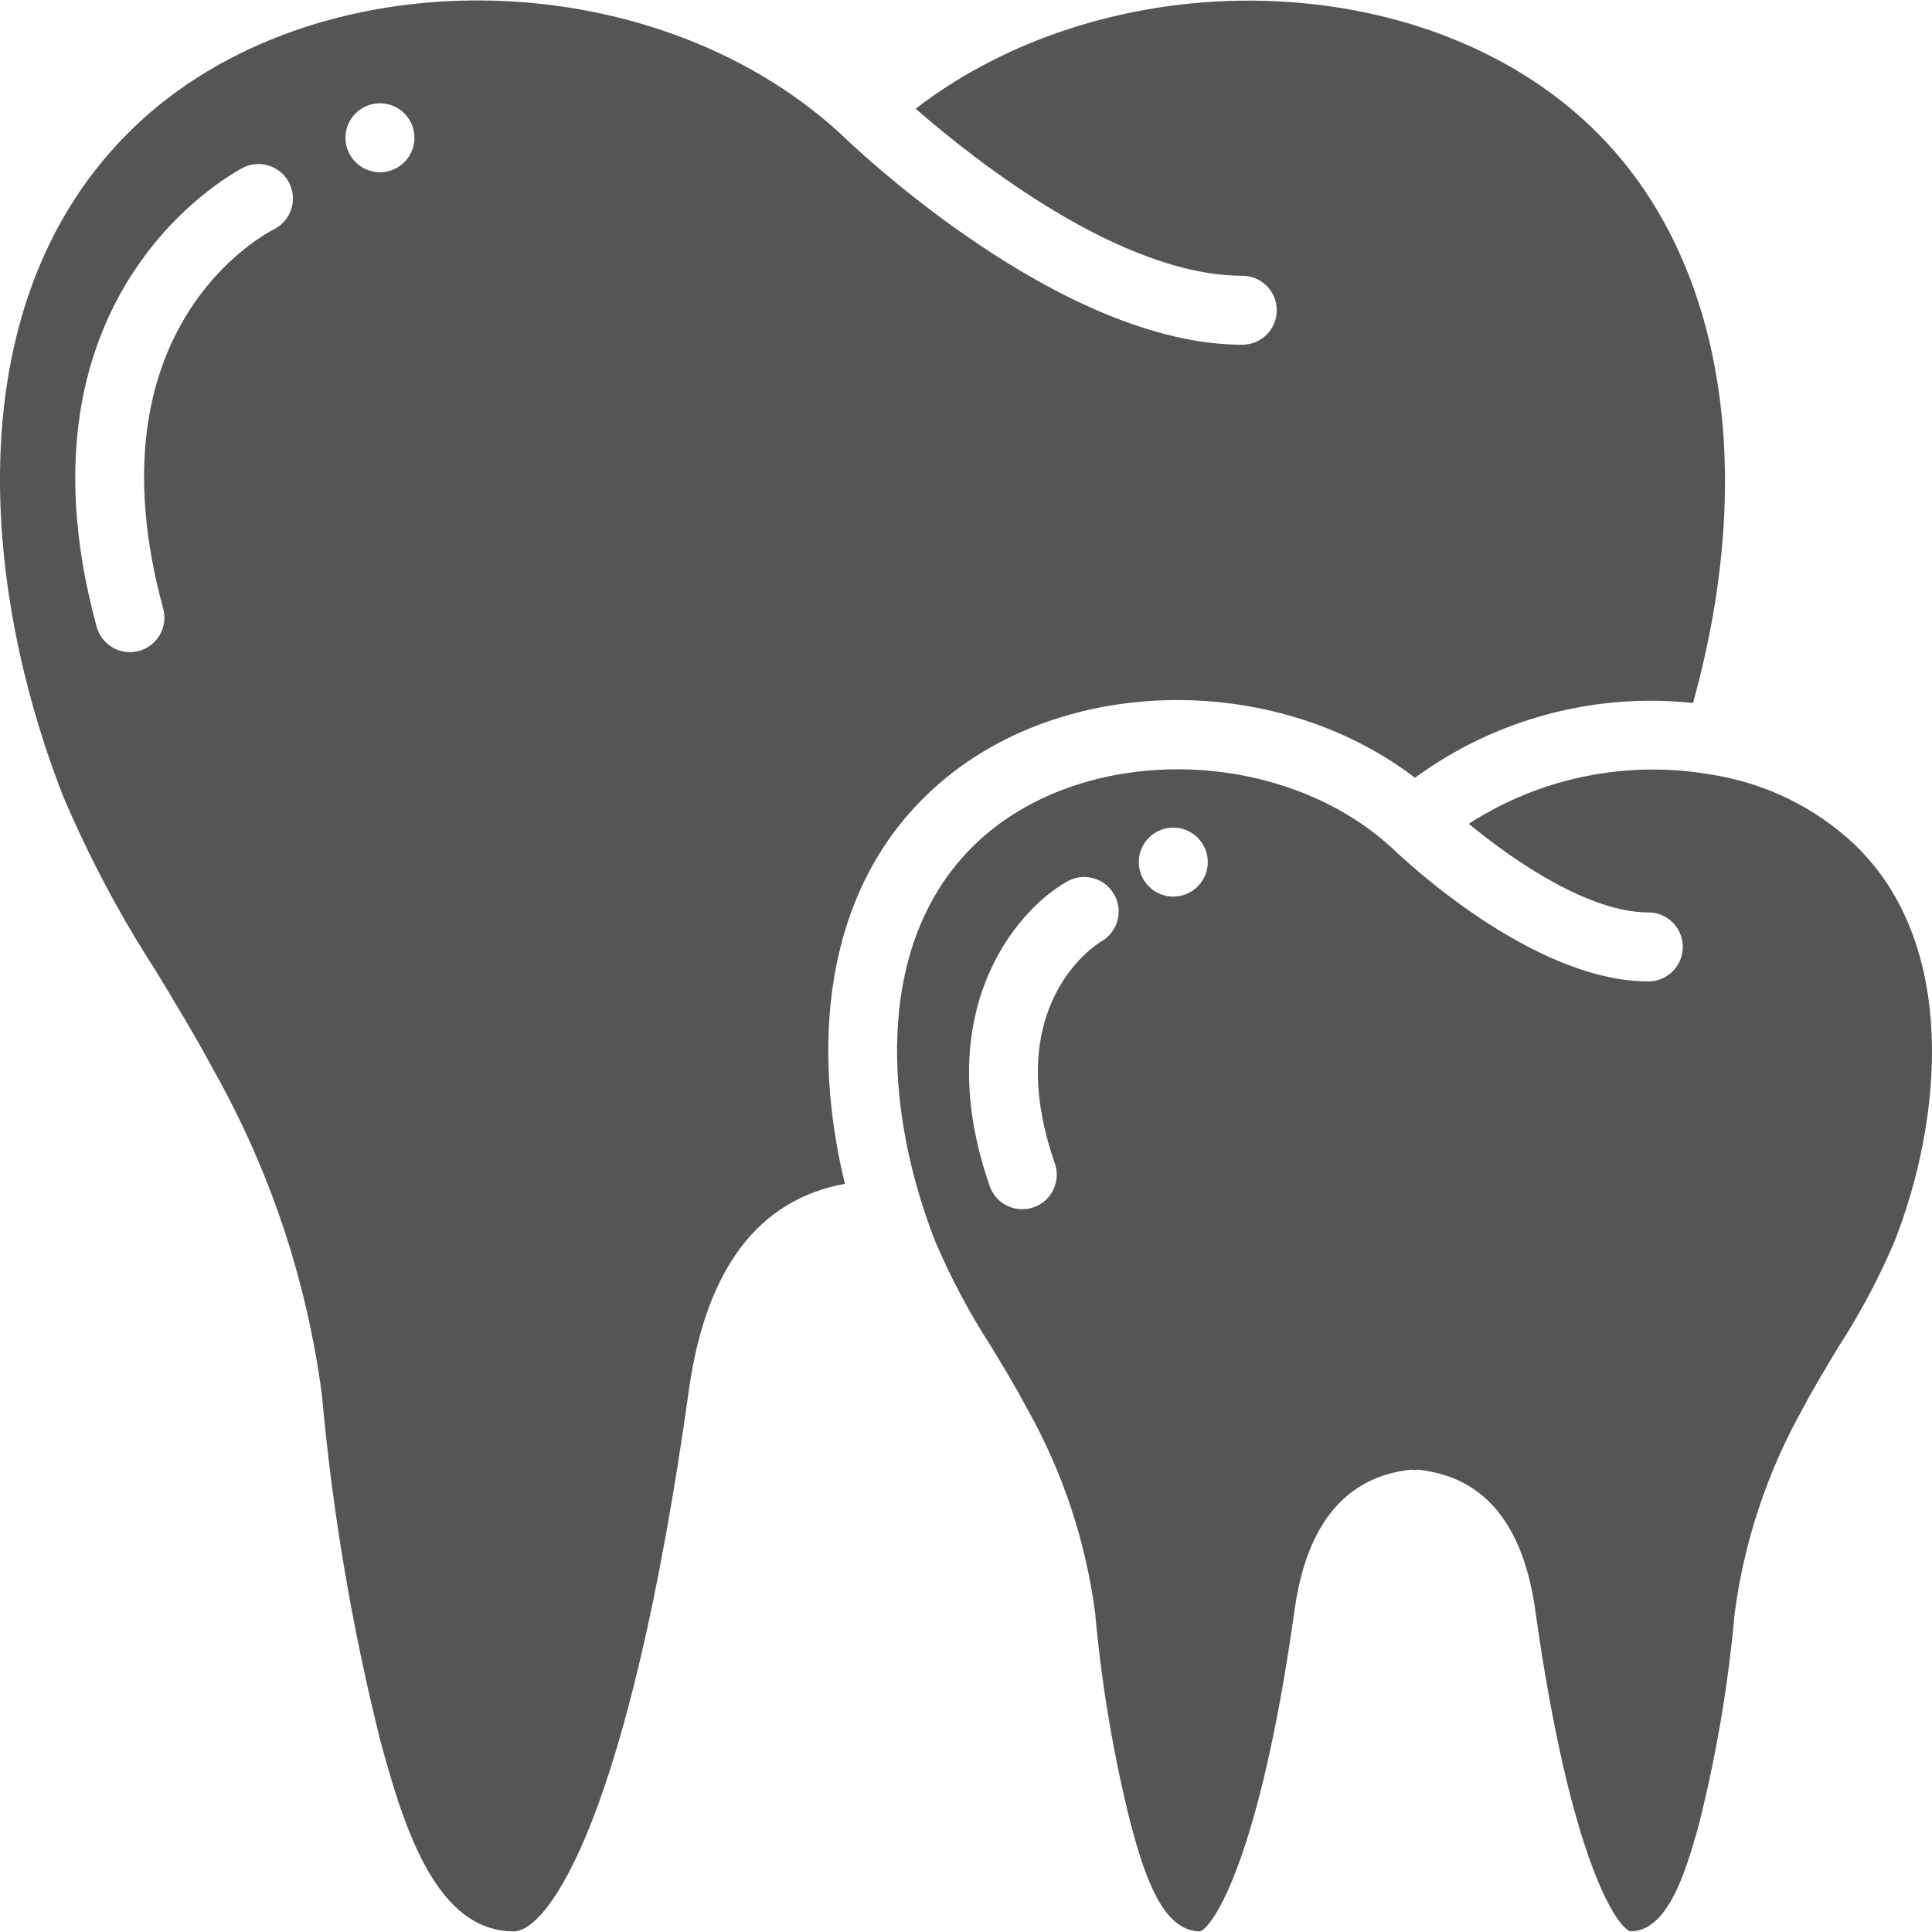
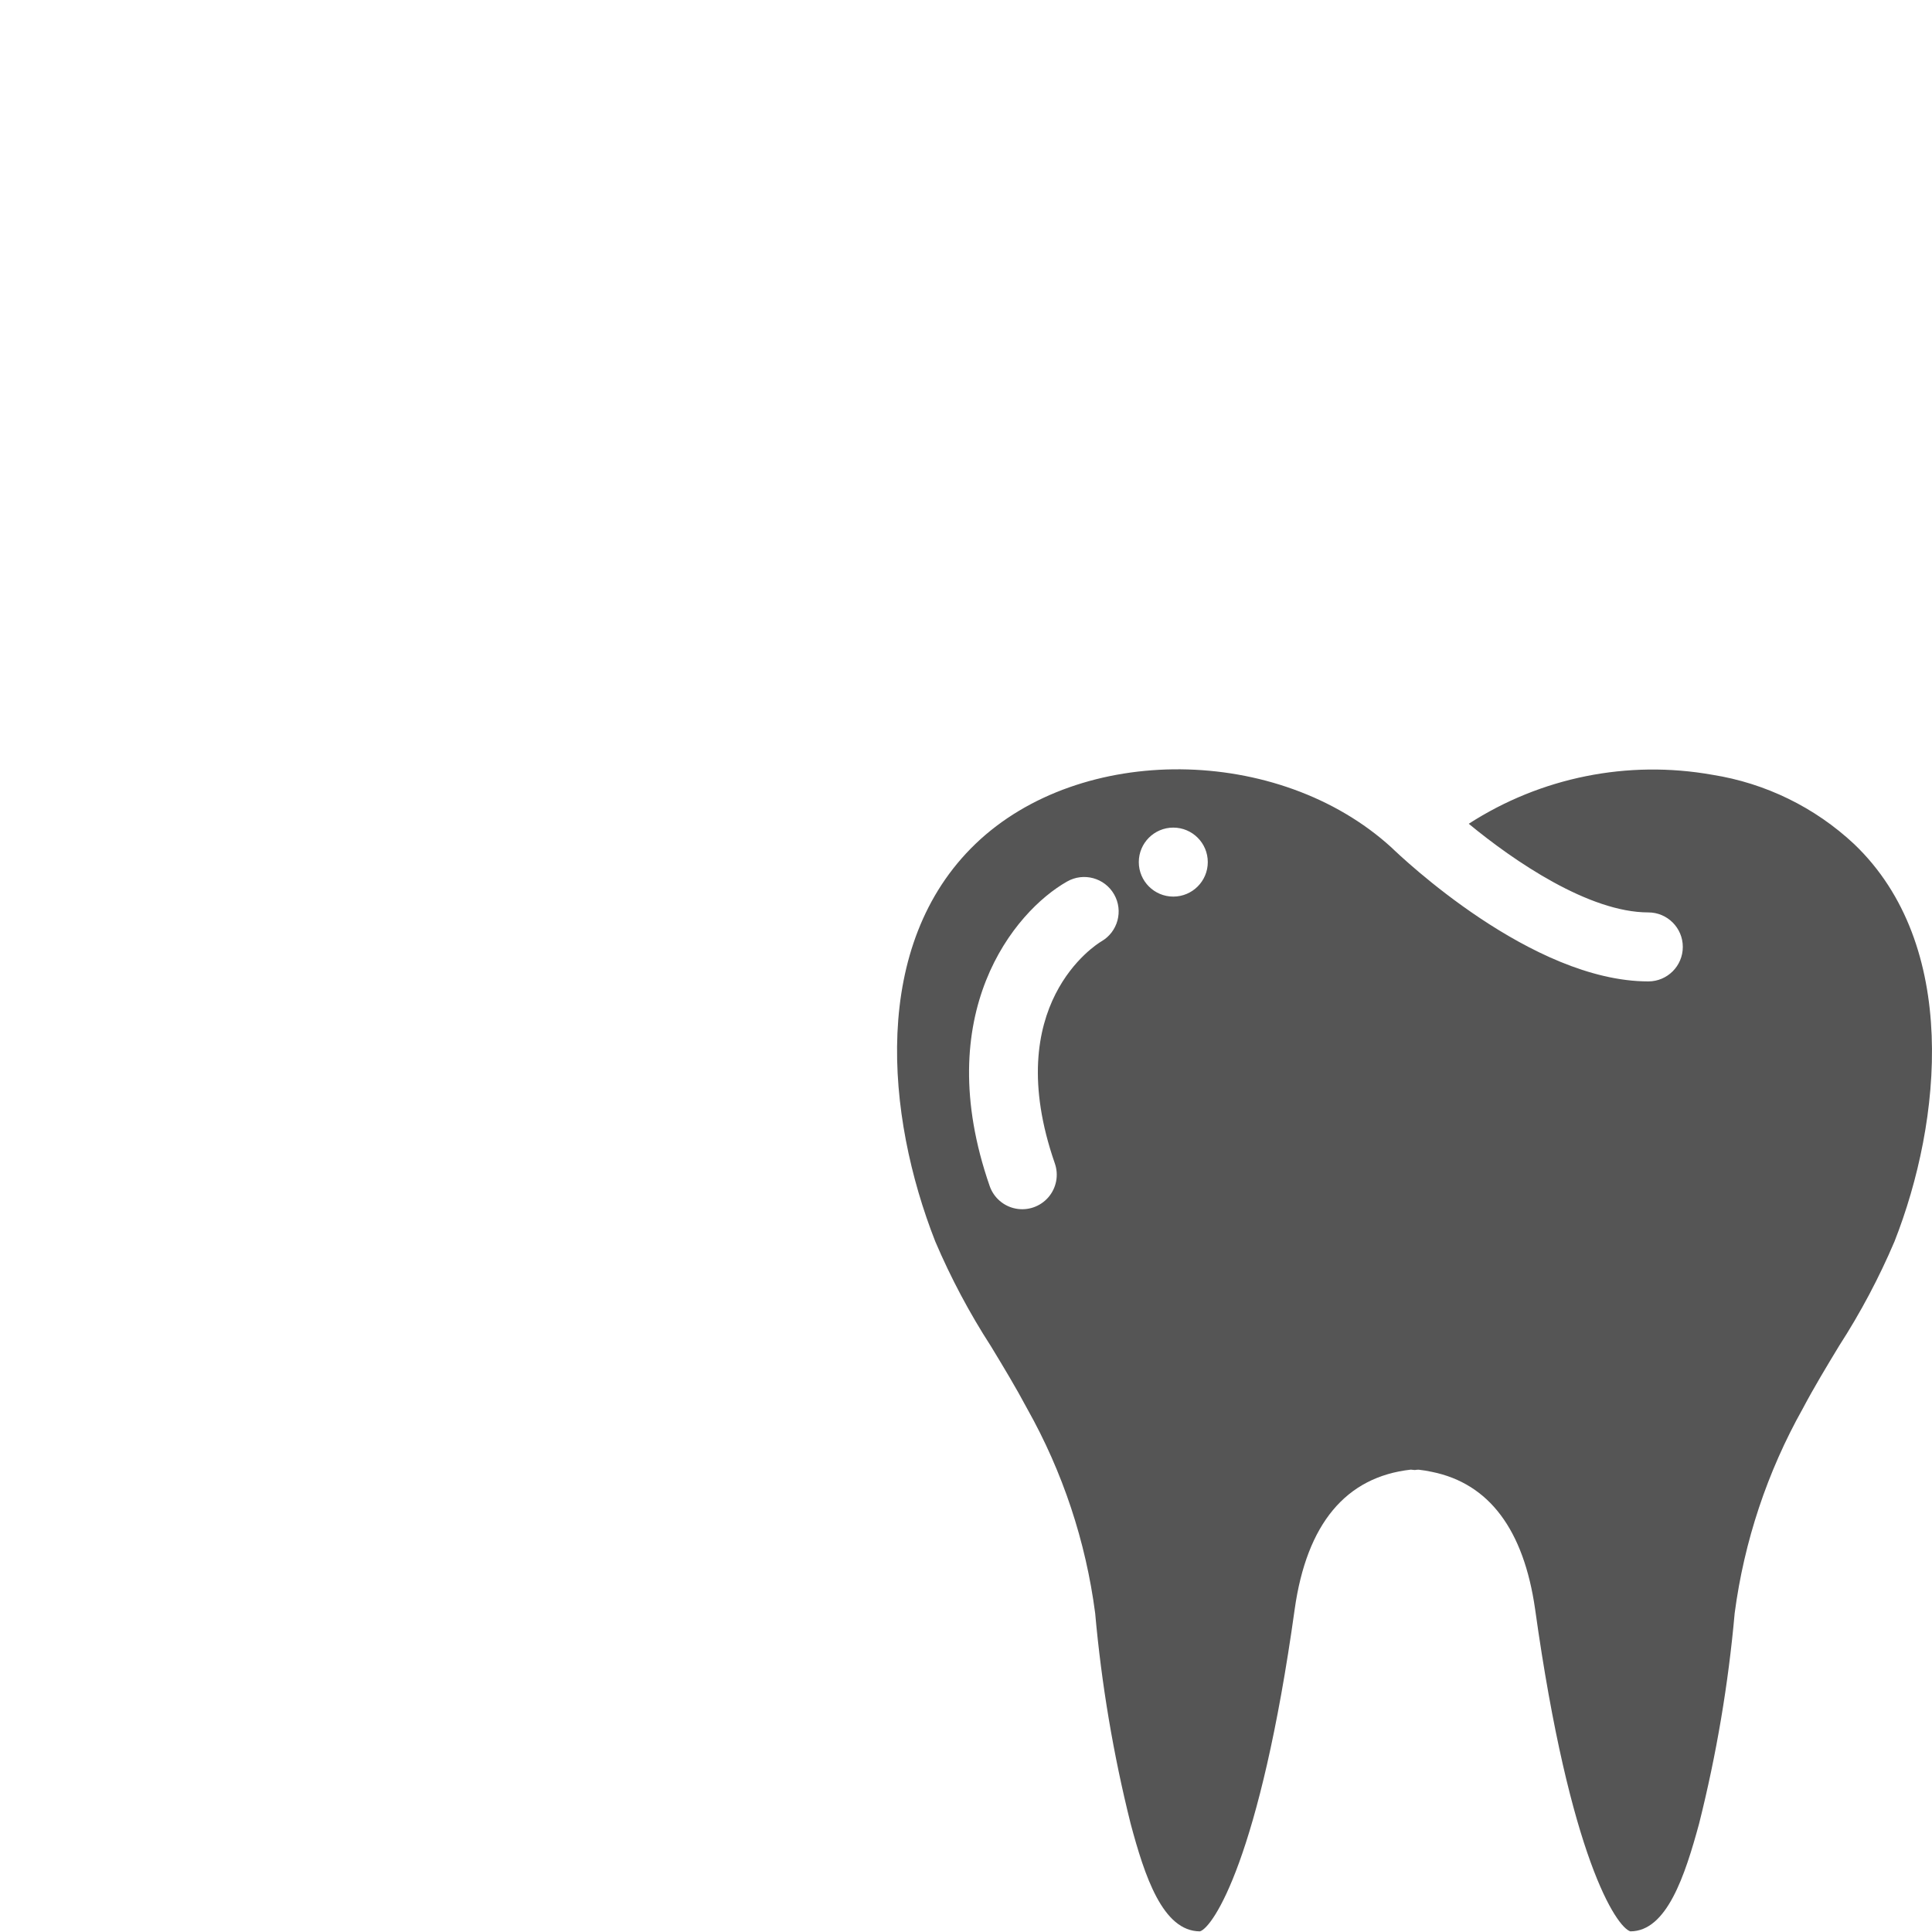
<svg xmlns="http://www.w3.org/2000/svg" height="512pt" viewBox="0 0 512.117 512" width="512pt">
-   <path fill="#555" d="m41.172 257.074c5.211 8.598 10.598 17.484 15.543 26.699 14.945 26.582 24.664 55.777 28.625 86.016 2.766 30.832 7.934 61.398 15.453 91.43 6.574 24.574 15.285 50.668 35.398 50.668 9.145 0 30.602-30.035 46.449-143.707 4.57-32.102 18.504-50.285 41.316-54.445-8.578-35.348-6.309-76.223 21.941-103.312 33.086-31.773 91.539-33.098 129.172-4.316 21.242-15.551 47.52-22.617 73.699-19.824 17.473-62.801 7.66-119.469-26.918-152.629-44.91-43.164-127.613-44.543-179.145-4.891 15.973 13.914 54.484 44.27 86.582 44.27 5.051 0 9.145 4.094 9.145 9.141 0 5.051-4.094 9.145-9.145 9.145-48.301 0-103.203-52.711-106.77-56.184-50.586-46.145-139.684-46.875-186.961-1.5s-40.742 121.438-18.762 177.5c6.797 15.984 14.949 31.355 24.375 45.941zm59.547-229.758c5.051 0 9.145 4.094 9.145 9.141 0 5.051-4.094 9.145-9.145 9.145s-9.145-4.094-9.145-9.145c0-5.047 4.094-9.141 9.145-9.141zm-35.957 16.906c4.512-2.031 9.824-.098 11.977 4.359 2.156 4.457.371 9.82-4.023 12.098-2.188 1.086-49.875 25.762-29.457 100.57.859 3.152-.027 6.523-2.328 8.844-2.297 2.324-5.66 3.242-8.82 2.41-3.16-.832-5.637-3.285-6.5-6.438-24.547-90.082 38.539-121.543 39.152-121.844zm0 0" />
  <path fill="#555" d="m389.324 218.301c12.039 9.938 31.906 23.496 47.598 23.496 5.047 0 9.141 4.094 9.141 9.145 0 5.051-4.094 9.141-9.141 9.141-30.914 0-65.402-32.914-68.09-35.5-29.859-27.227-82.402-27.695-110.242-.969-27.84 26.723-23.82 71.973-10.672 105.418 4.117 9.652 9.051 18.941 14.75 27.758 3.301 5.438 6.598 10.898 9.617 16.566 9.414 16.75 15.527 35.152 18.012 54.207 1.68 18.809 4.82 37.453 9.398 55.773 3.703 13.832 8.492 28.551 18.395 28.551 3.438-1.086 15.871-19.199 25.098-85.41 3.199-22.621 13.559-35.055 30.773-36.977.355.016.711.051 1.062.102.332-.051.668-.078 1.004-.09 1.211.133 2.414.332 3.602.594 15.098 3.082 24.258 15.312 27.285 36.371 9.234 66.211 21.613 84.305 25.242 85.41 9.656 0 14.473-14.746 18.23-28.562 4.598-18.316 7.75-36.961 9.426-55.77 2.516-19.051 8.637-37.449 18.039-54.211 3.02-5.703 6.348-11.207 9.676-16.703 5.66-8.77 10.559-18.008 14.645-27.609 12.562-31.902 17.301-78.629-10.695-105.355-10.406-9.738-23.492-16.133-37.57-18.359-22.395-3.992-45.473.648-64.582 12.984zm-97.402 31.188c-1.262.75-26.953 16.723-12.324 58.816 1.086 3.086.434 6.52-1.703 8.996-2.137 2.477-5.434 3.625-8.648 3.008-3.215-.617-5.852-2.906-6.918-6-15.863-45.641 6.48-72.738 20.508-80.691 4.383-2.512 9.969-.992 12.48 3.391 2.508 4.383.988 9.969-3.395 12.48zm19.082-11.887c-5.047 0-9.141-4.094-9.141-9.145 0-5.047 4.094-9.141 9.141-9.141 5.051 0 9.145 4.094 9.145 9.141 0 5.051-4.094 9.145-9.145 9.145zm0 0" />
</svg>